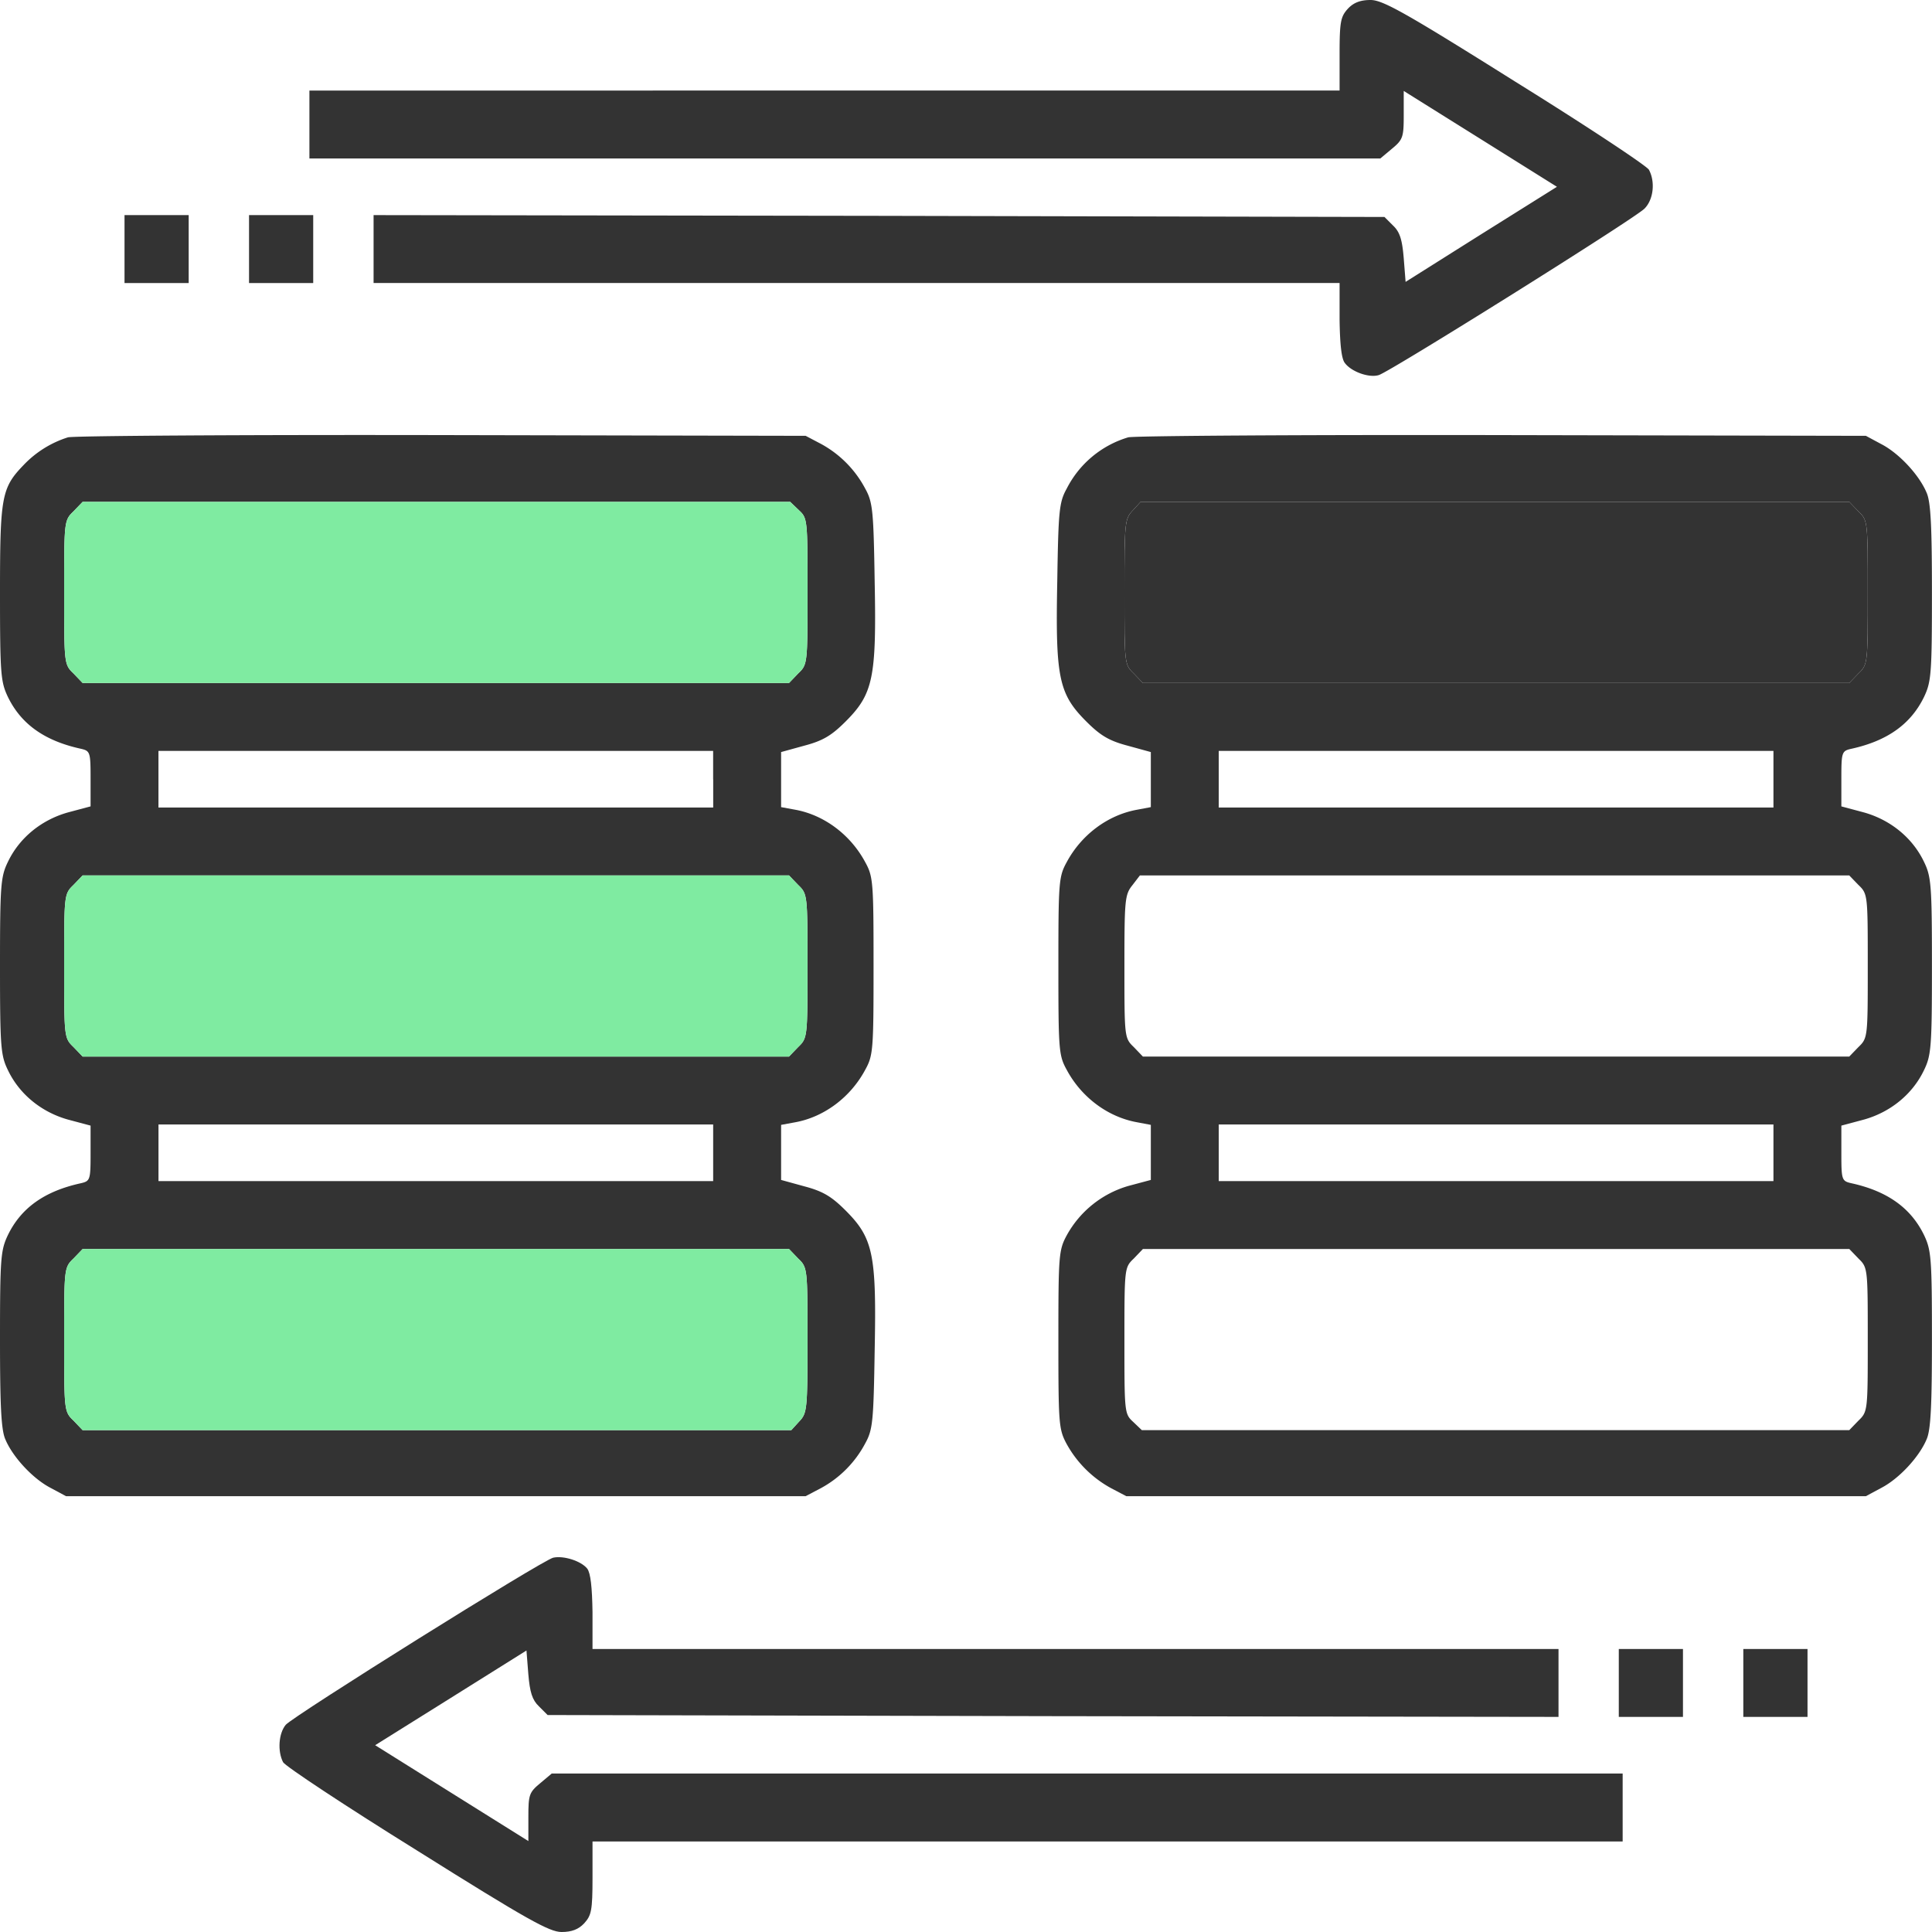
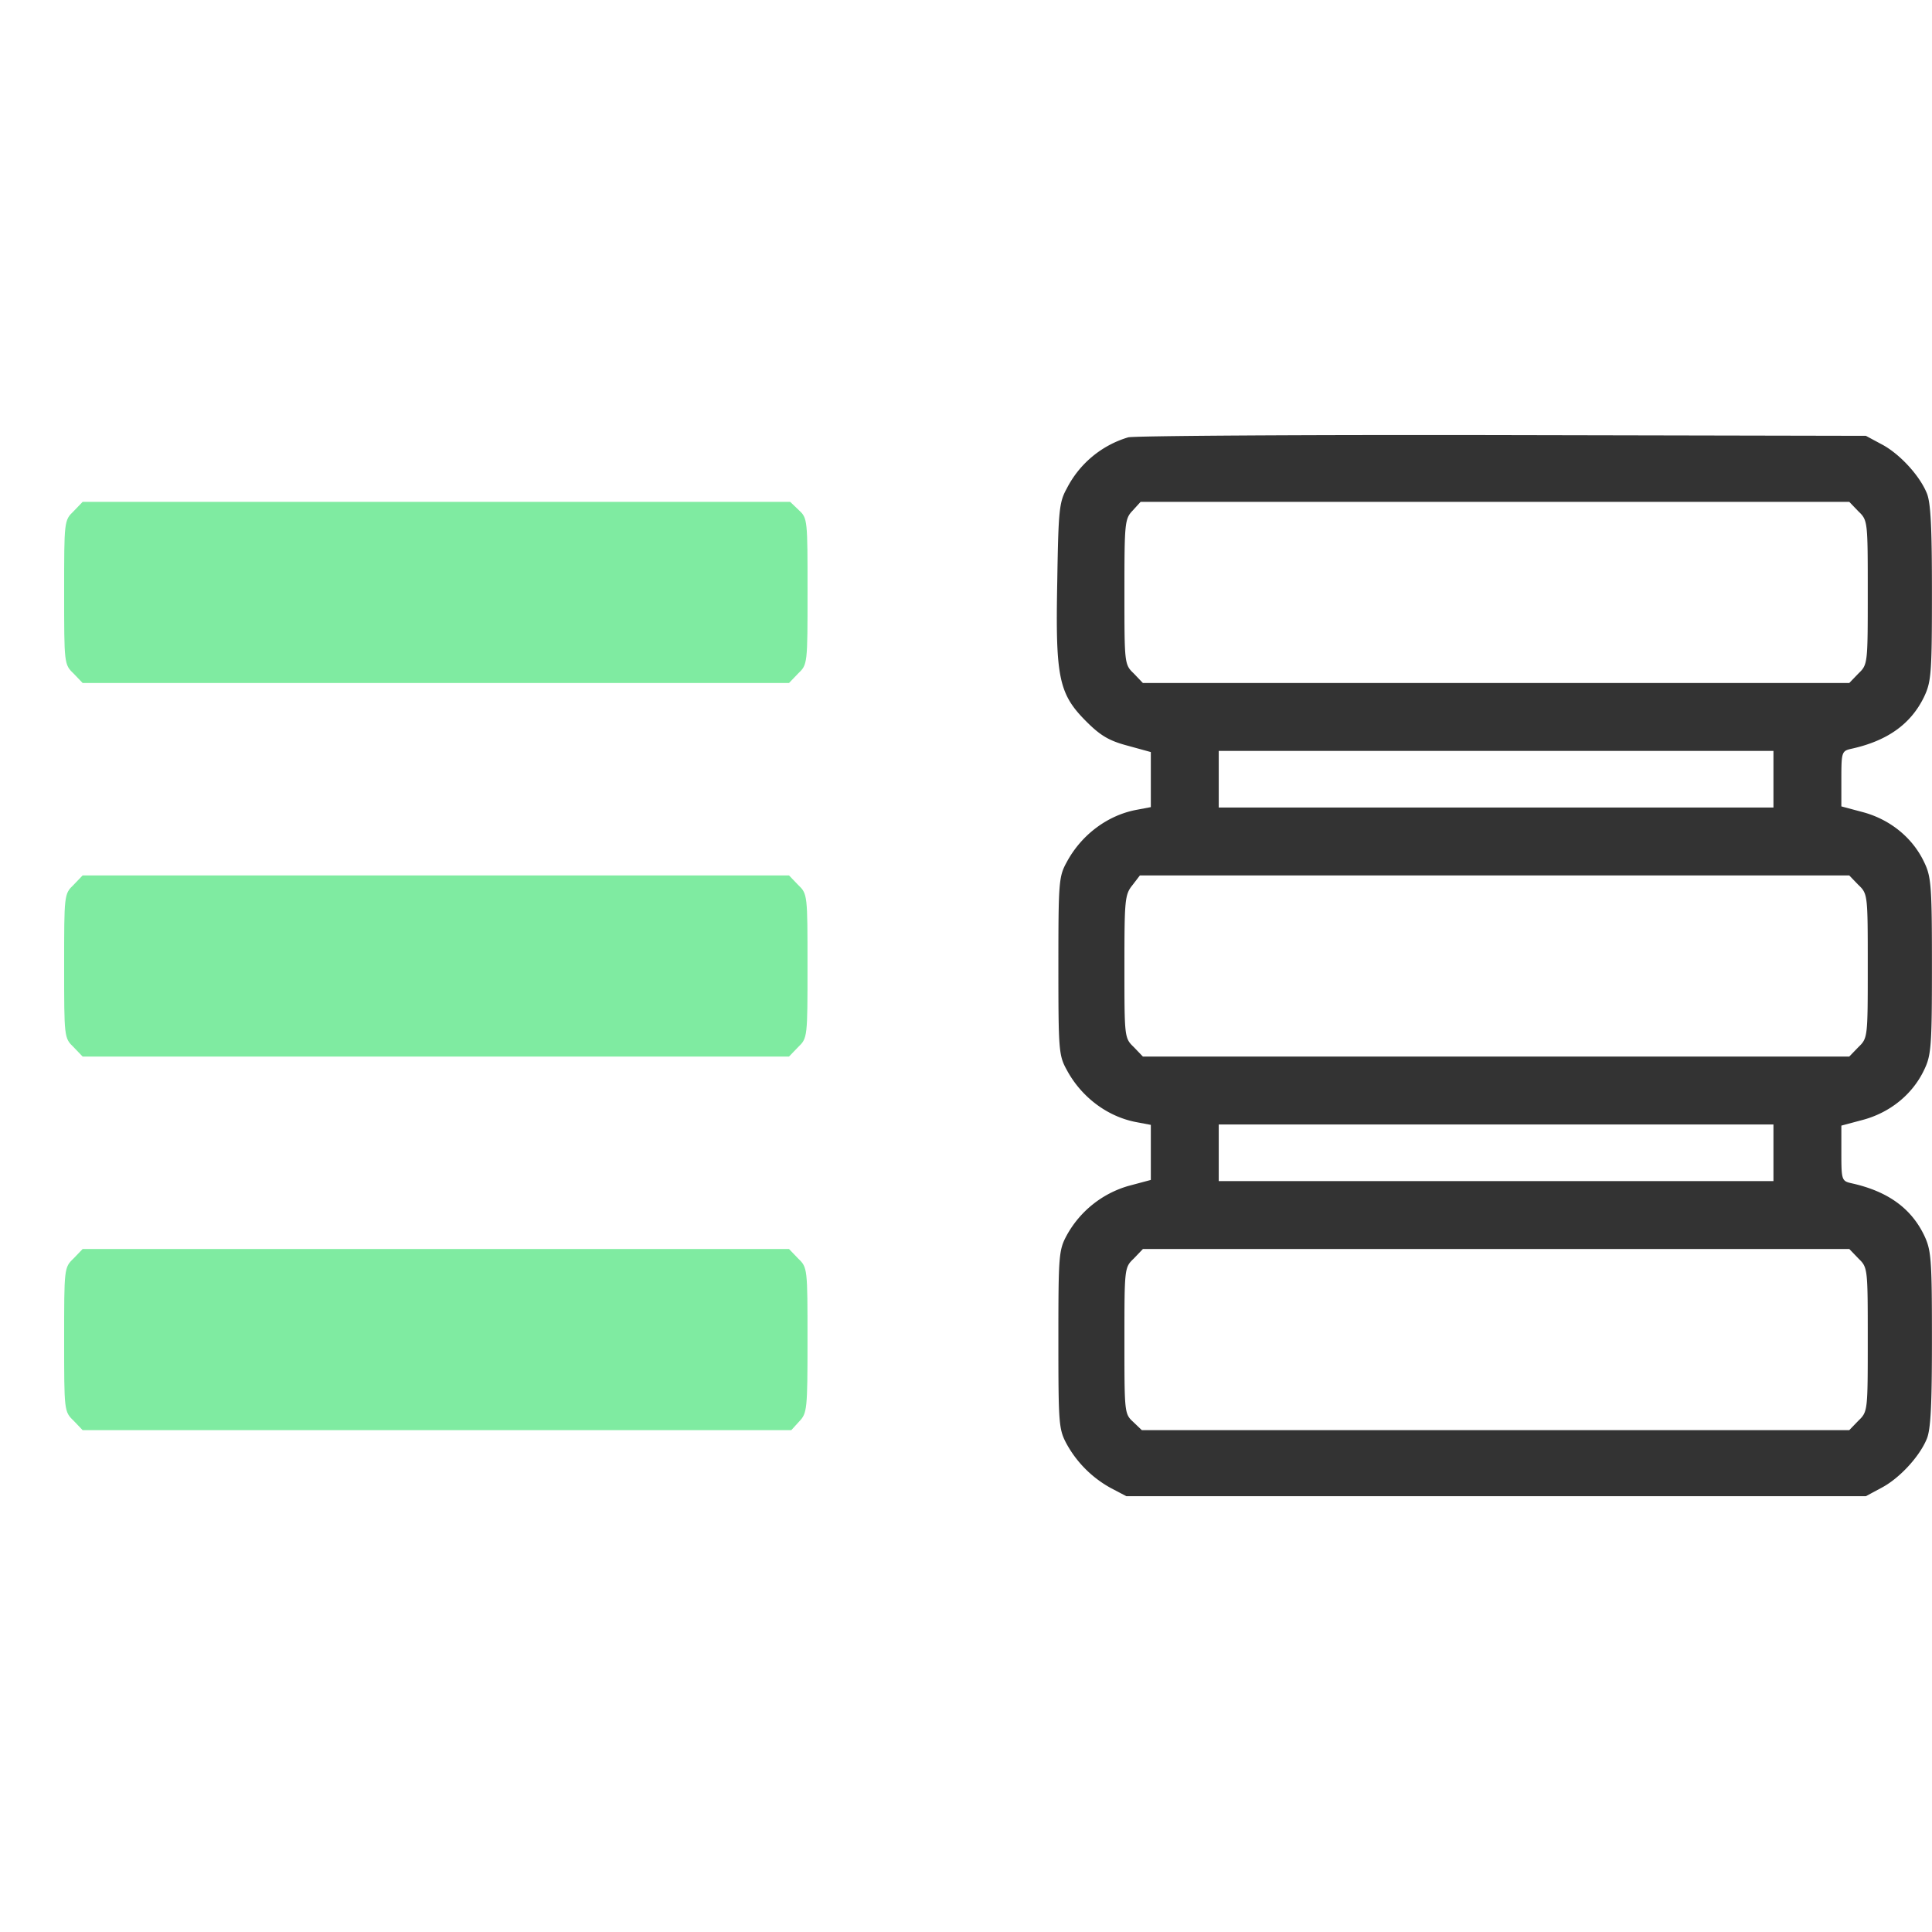
<svg xmlns="http://www.w3.org/2000/svg" width="60" height="60" fill="none">
-   <path d="M41.86.27c-.223.246-.258.398-.258 1.406v1.136H9.609v2.11h33.258l.364-.305c.34-.281.363-.363.363-1.043v-.75l2.379 1.488 2.379 1.489-2.356 1.476-2.344 1.477-.058-.738c-.047-.563-.117-.809-.328-1.008l-.27-.27-15.691-.035-15.703-.023v2.109h30v1.137c.011.761.058 1.219.164 1.347.199.27.75.47 1.054.375.352-.105 7.934-4.851 8.25-5.168.282-.28.34-.832.14-1.207-.058-.117-1.933-1.359-4.16-2.742C43.618.375 42.939 0 42.564 0c-.317 0-.528.082-.704.27zM3.867 7.734V8.79H5.86V6.68H3.867v1.054zm3.867 0V8.79h1.993V6.68H7.734v1.054zM2.11 13.582a3.238 3.238 0 00-1.372.855C.047 15.152 0 15.41 0 18.422c0 2.52.023 2.754.246 3.223.41.843 1.137 1.359 2.25 1.605.305.07.317.094.317.938v.855l-.704.188c-.832.234-1.511.796-1.863 1.535C.023 27.223 0 27.48 0 30s.023 2.777.246 3.234c.352.739 1.031 1.301 1.863 1.535l.704.188v.855c0 .844-.012.868-.317.938-1.113.246-1.84.762-2.25 1.605-.223.47-.246.704-.246 3.223 0 2.05.035 2.824.164 3.117.223.54.844 1.22 1.406 1.512l.48.258h22.97l.468-.246a3.374 3.374 0 001.383-1.395c.235-.422.258-.691.293-2.894.059-2.977-.047-3.48-.902-4.336-.434-.434-.703-.598-1.278-.75l-.726-.2v-1.71l.445-.082c.89-.164 1.711-.774 2.168-1.63.246-.445.258-.62.258-3.222s-.012-2.777-.258-3.223c-.457-.855-1.277-1.465-2.168-1.629l-.445-.082v-1.71l.726-.2c.575-.152.844-.316 1.278-.75.855-.855.96-1.36.902-4.336-.035-2.203-.059-2.472-.293-2.894a3.374 3.374 0 00-1.383-1.395l-.468-.246-11.31-.023c-6.222-.012-11.437.023-11.6.07zm22.699 2.262c.27.246.27.304.27 2.52 0 2.261 0 2.273-.294 2.554l-.281.293H2.566l-.28-.293c-.294-.281-.294-.305-.294-2.52 0-2.214 0-2.238.293-2.52l.281-.292H24.54l.27.258zm-2.66 8.355v.88H4.921V23.32h17.226v.88zm2.636 3.281c.293.282.293.305.293 2.52s0 2.238-.293 2.52l-.281.292H2.566l-.28-.292c-.294-.282-.294-.305-.294-2.52s0-2.238.293-2.52l.281-.293h21.938l.281.293zm-2.637 8.32v.88H4.922v-1.758h17.226v.879zm2.637 3.282c.293.281.293.305.293 2.531 0 2.157-.012 2.274-.258 2.532l-.246.27H2.566l-.28-.294c-.294-.281-.294-.305-.294-2.52 0-2.214 0-2.238.293-2.519l.281-.293h21.938l.281.293z" fill="#333" />
  <path d="M24.809 15.844c.27.246.27.304.27 2.52 0 2.261 0 2.273-.294 2.554l-.281.293H2.566l-.28-.293c-.294-.281-.294-.305-.294-2.52 0-2.214 0-2.238.293-2.52l.281-.292H24.54l.27.258zm-.024 11.636c.293.282.293.305.293 2.52s0 2.238-.293 2.52l-.281.292H2.566l-.28-.292c-.294-.282-.294-.305-.294-2.52s0-2.238.293-2.52l.281-.293h21.938l.281.293zm0 11.602c.293.281.293.305.293 2.531 0 2.157-.012 2.274-.258 2.532l-.246.27H2.566l-.28-.294c-.294-.281-.294-.305-.294-2.52 0-2.214 0-2.238.293-2.519l.281-.293h21.938l.281.293z" fill="#7FEBA1" />
  <path d="M35.037 13.582a3.15 3.15 0 00-1.91 1.594c-.235.422-.258.691-.293 2.894-.059 2.977.046 3.48.902 4.336.434.434.703.598 1.277.75l.727.2v1.71l-.434.082c-.902.165-1.722.774-2.18 1.63-.245.445-.257.62-.257 3.222s.011 2.777.258 3.223c.457.855 1.277 1.465 2.18 1.629l.433.082v1.71l-.703.188a3.203 3.203 0 00-1.91 1.535c-.247.457-.258.633-.258 3.235 0 2.59.011 2.777.246 3.222a3.472 3.472 0 001.395 1.395l.468.246h22.969l.48-.258c.563-.293 1.184-.973 1.407-1.512.129-.293.164-1.066.164-3.117 0-2.52-.024-2.754-.246-3.223-.41-.843-1.137-1.359-2.239-1.605-.316-.07-.328-.094-.328-.938v-.855l.703-.188c.832-.234 1.512-.796 1.864-1.535.222-.457.246-.715.246-3.234 0-2.52-.024-2.777-.246-3.234-.352-.739-1.032-1.301-1.864-1.535l-.703-.188v-.855c0-.844.012-.868.328-.938 1.102-.246 1.829-.762 2.239-1.605.222-.47.246-.704.246-3.223 0-2.05-.035-2.824-.164-3.117-.223-.54-.844-1.22-1.407-1.512l-.48-.258-11.309-.023c-6.222-.012-11.437.023-11.601.07zm22.676 2.297c.292.281.292.305.292 2.52 0 2.214 0 2.238-.292 2.519l-.282.293H35.493l-.28-.293c-.293-.281-.293-.305-.293-2.531 0-2.157.011-2.274.257-2.532l.246-.27h22.008l.282.294zm-2.637 8.32v.88H37.849V23.32h17.227v.88zm2.637 3.281c.292.282.292.305.292 2.52s0 2.238-.292 2.52l-.282.292H35.493l-.28-.292c-.293-.282-.293-.305-.293-2.497 0-2.062.011-2.238.246-2.53l.234-.305h22.031l.282.293zm-2.637 8.32v.88H37.849v-1.758h17.227v.879zm2.637 3.282c.292.281.292.305.292 2.52 0 2.214 0 2.238-.292 2.52l-.282.292H35.46l-.27-.258c-.27-.246-.27-.304-.27-2.52 0-2.261 0-2.273.294-2.554l.28-.293h21.938l.282.293z" fill="#333" />
-   <path d="M57.713 15.879c.292.281.292.305.292 2.52 0 2.214 0 2.238-.292 2.519l-.282.293H35.493l-.28-.293c-.293-.281-.293-.305-.293-2.531 0-2.157.011-2.274.257-2.532l.246-.27h22.008l.282.294zM17.182 48.375c-.328.07-8.063 4.91-8.309 5.191-.222.27-.257.82-.082 1.16.059.118 1.934 1.36 4.16 2.743C16.386 59.625 17.066 60 17.44 60c.316 0 .527-.082.703-.27.223-.246.258-.398.258-1.406v-1.136h31.992v-2.11H17.135l-.363.305c-.34.281-.363.363-.363 1.043v.75l-2.38-1.489-2.378-1.488 2.343-1.465 2.356-1.476.058.738c.047.55.118.797.329.996l.27.27 15.69.035 15.704.023v-2.109h-30v-1.148c-.012-.774-.059-1.208-.164-1.348-.188-.235-.727-.41-1.055-.34zm33.091 3.891v1.054h1.993v-2.109h-1.993v1.055zm3.867 0v1.054h1.994v-2.109H54.14v1.055z" fill="#333" />
</svg>